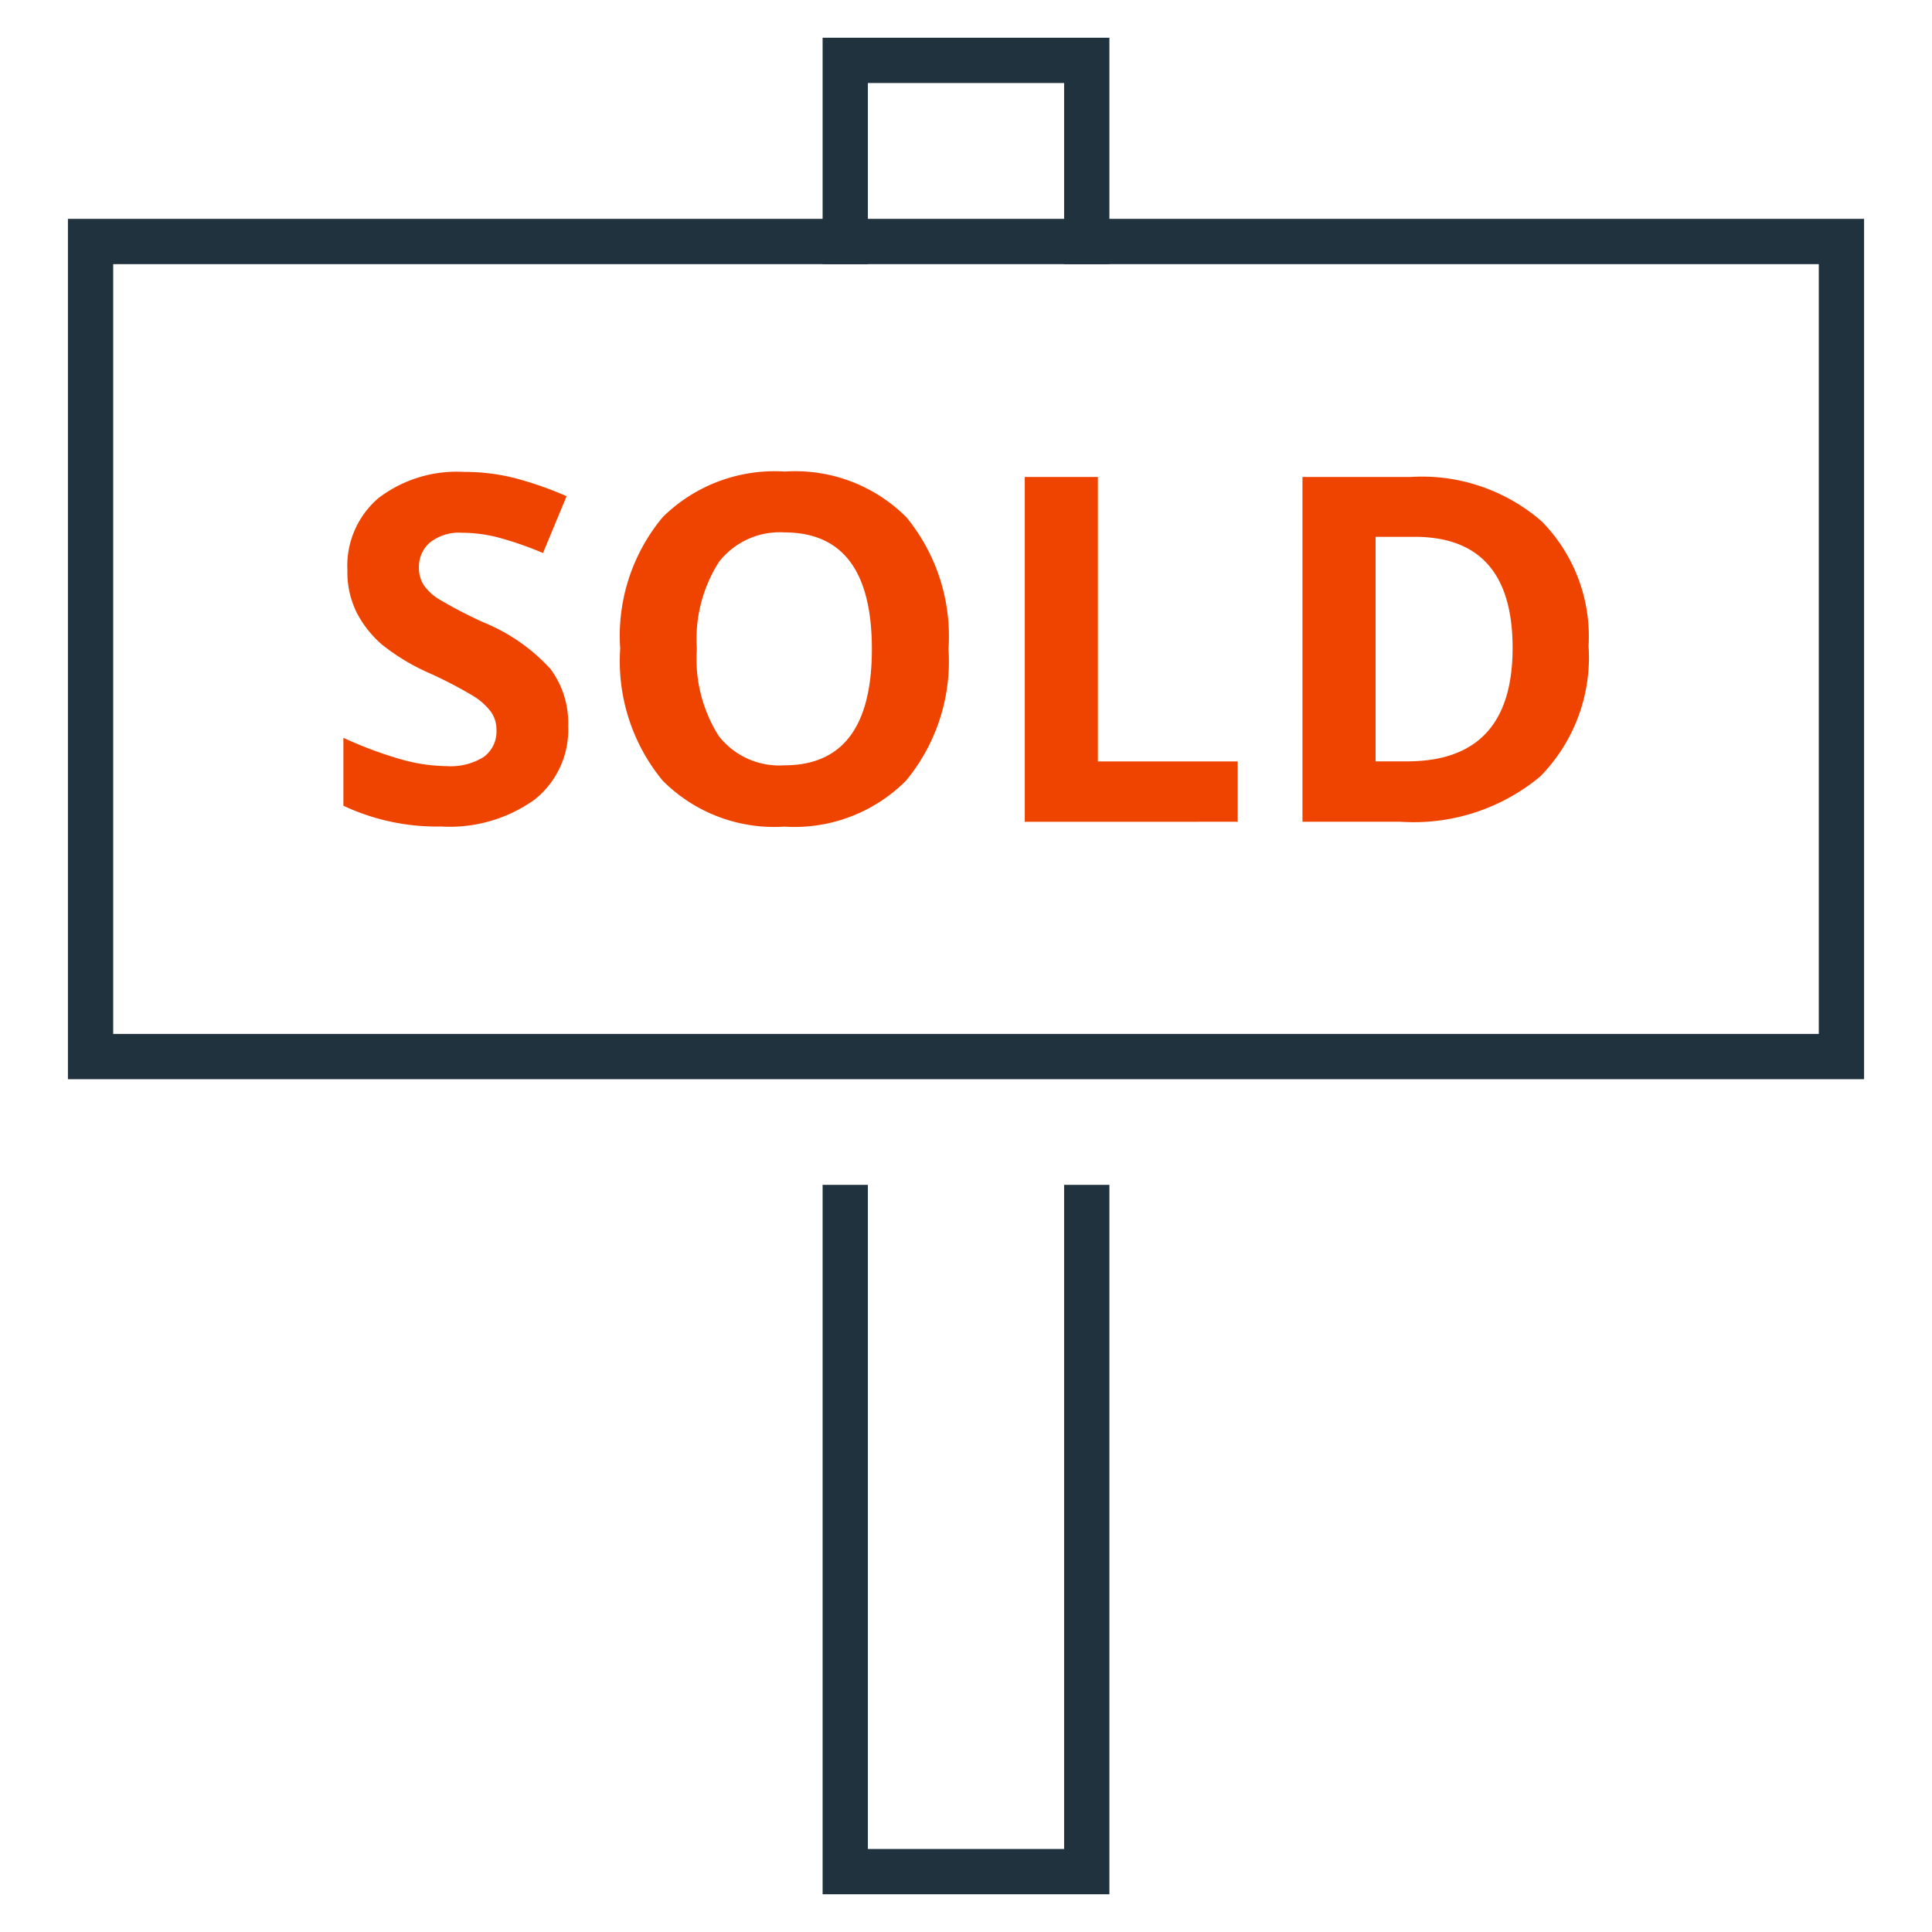
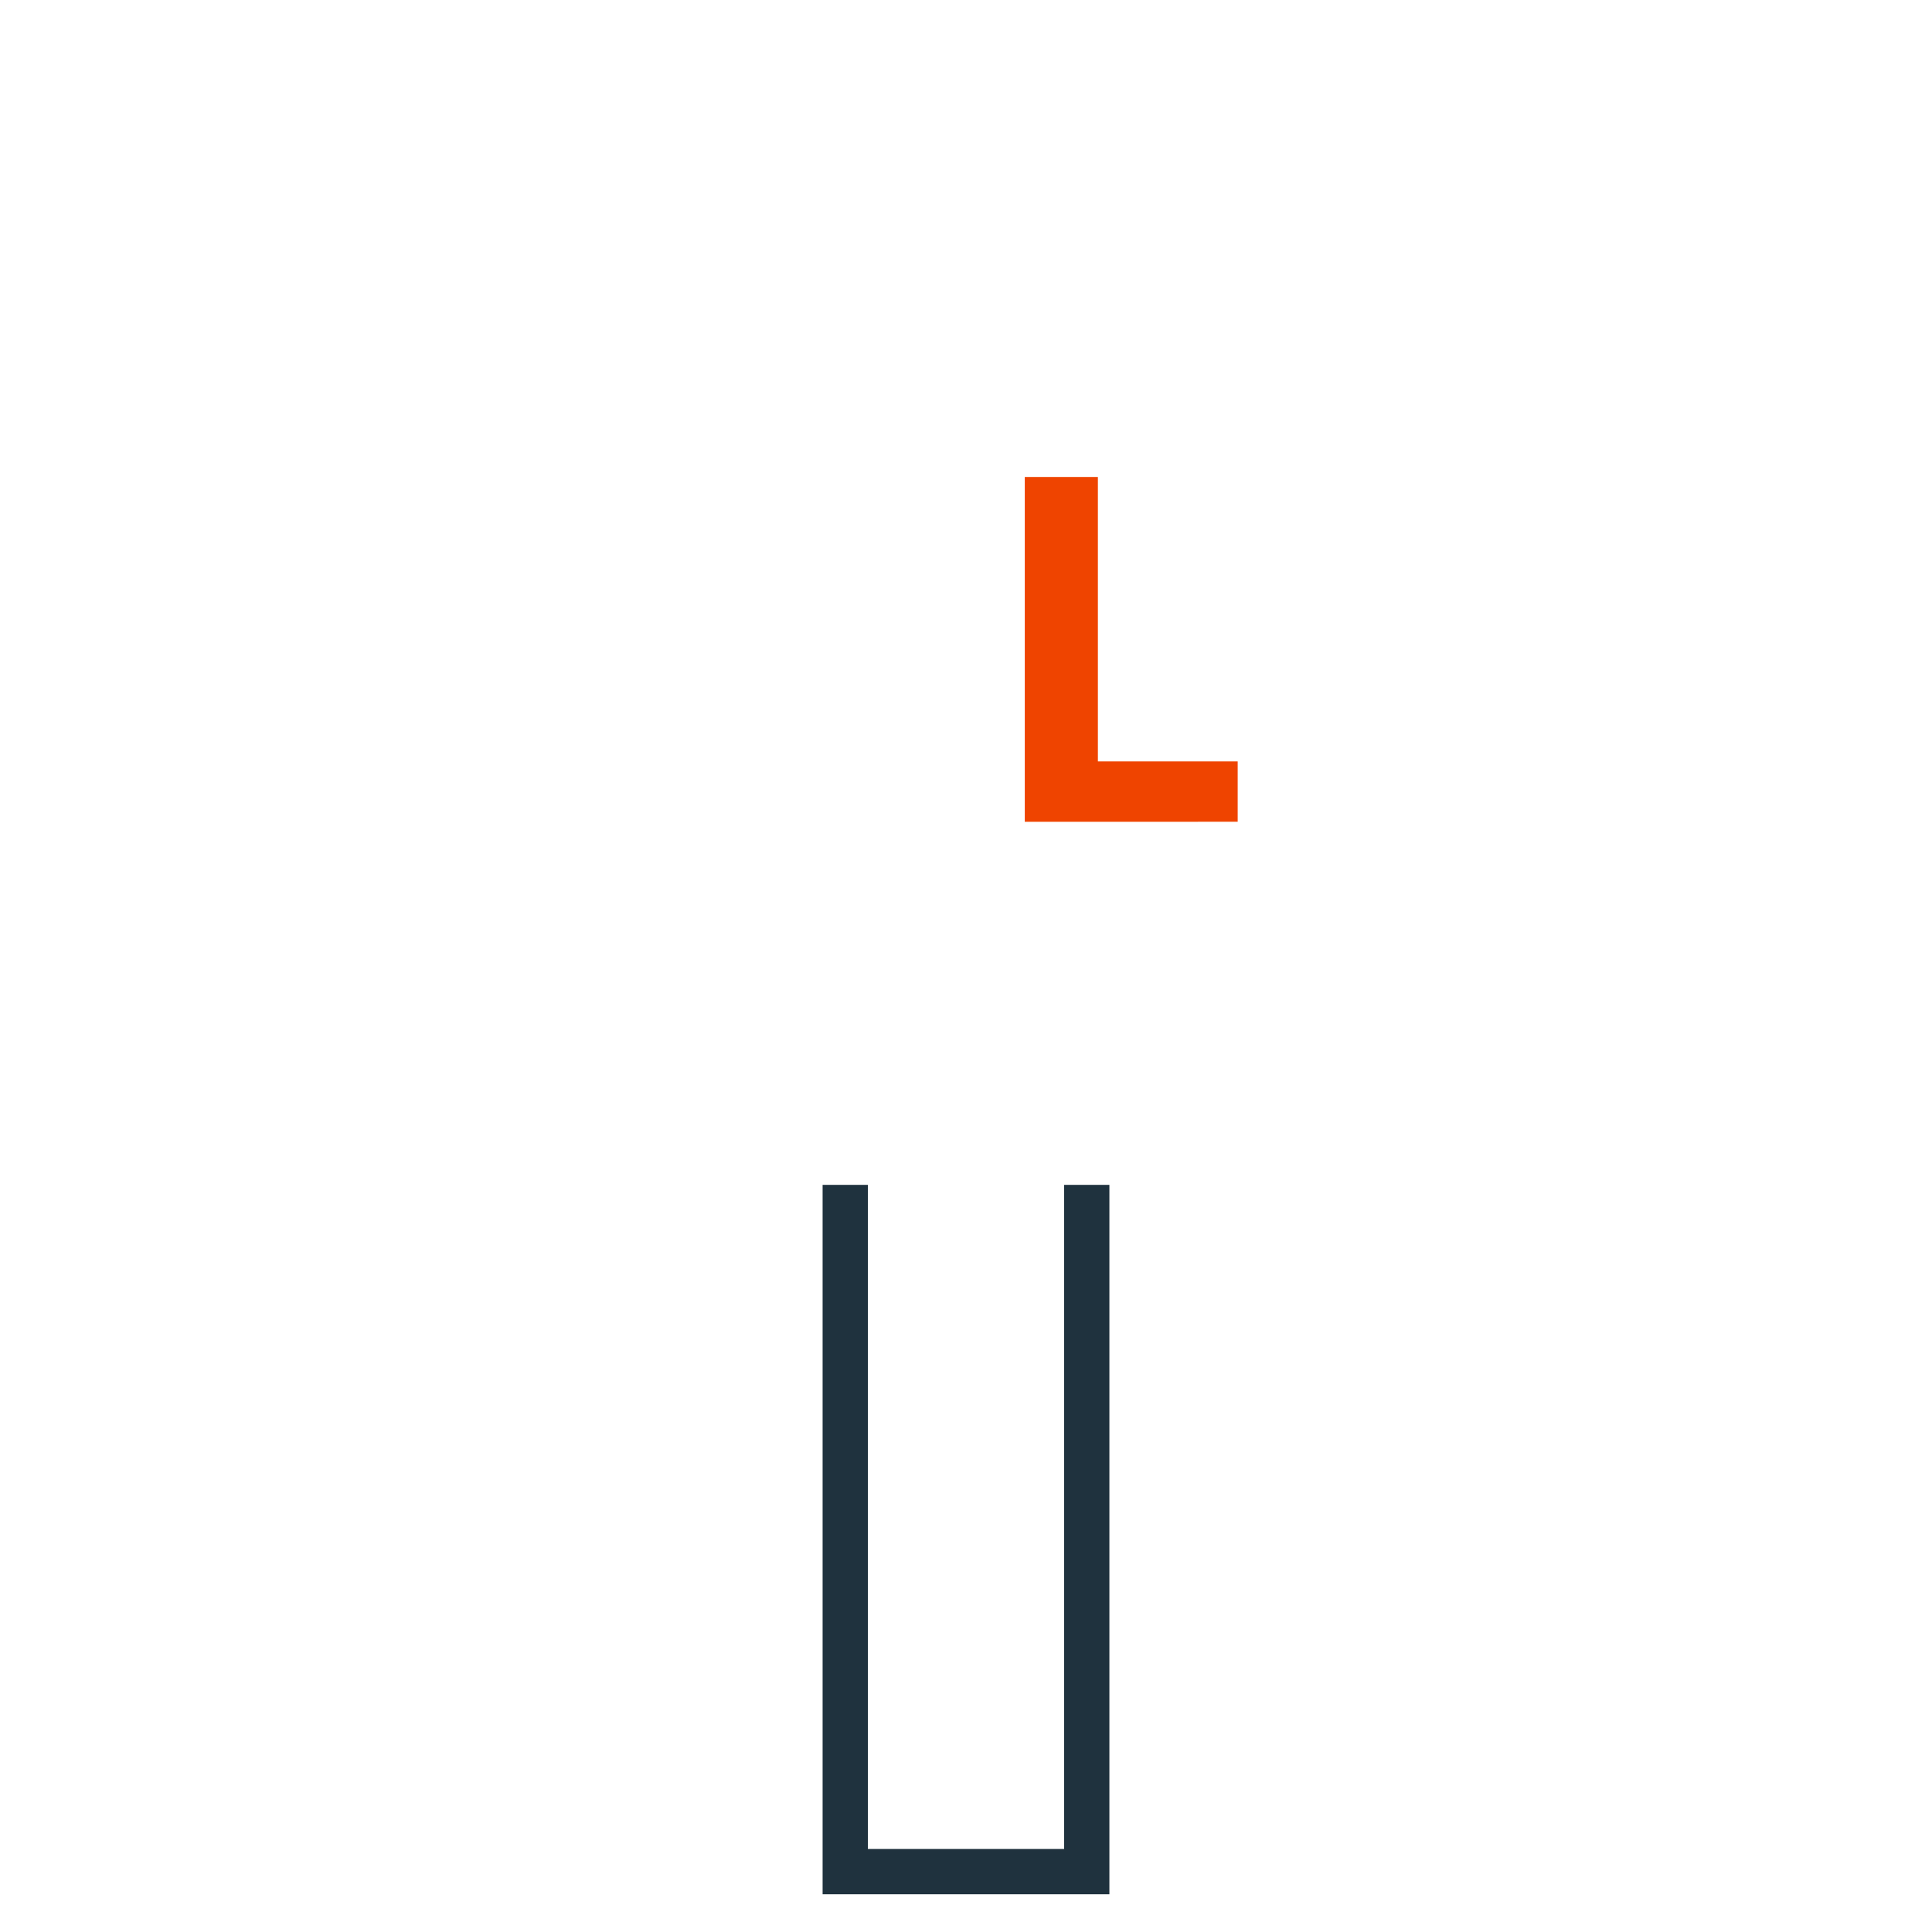
<svg xmlns="http://www.w3.org/2000/svg" width="64" height="64" viewBox="0 0 64 64">
  <title>property sold</title>
  <g stroke-miterlimit="10" fill="none" stroke="#1F323E" class="nc-icon-wrapper">
-     <rect x="3" y="8" width="58" height="27" stroke-linecap="square" stroke-width="1.5" stroke-linejoin="miter" />
    <polyline points="36 40 36 62 28 62 28 40" stroke-linecap="square" stroke-width="1.5" stroke-linejoin="miter" />
-     <polyline points="36 8 36 2 28 2 28 8" stroke-linecap="square" stroke-width="1.5" stroke-linejoin="miter" />
-     <path d="M18.822,24.051a2.951,2.951,0,0,1-1.113,2.437,4.835,4.835,0,0,1-3.1.891,7.279,7.279,0,0,1-3.234-.688v-2.25a13.311,13.311,0,0,0,1.957.727,5.762,5.762,0,0,0,1.465.211,2.082,2.082,0,0,0,1.222-.3,1.041,1.041,0,0,0,.426-.906,1,1,0,0,0-.187-.6,2.12,2.12,0,0,0-.551-.5,14.292,14.292,0,0,0-1.48-.773,7.037,7.037,0,0,1-1.571-.945,3.544,3.544,0,0,1-.836-1.055,3,3,0,0,1-.312-1.406A2.951,2.951,0,0,1,12.537,16.5a4.269,4.269,0,0,1,2.84-.867,6.686,6.686,0,0,1,1.7.211,11.771,11.771,0,0,1,1.692.593l-.782,1.883a11.279,11.279,0,0,0-1.511-.523,4.873,4.873,0,0,0-1.176-.149,1.553,1.553,0,0,0-1.055.321,1.056,1.056,0,0,0-.367.836,1.034,1.034,0,0,0,.148.558,1.616,1.616,0,0,0,.473.461,14.611,14.611,0,0,0,1.535.8,6.128,6.128,0,0,1,2.2,1.535A3,3,0,0,1,18.822,24.051Z" fill="#EF4400" stroke="none" />
-     <path d="M31.42,21.5a6.2,6.2,0,0,1-1.406,4.359,5.215,5.215,0,0,1-4.032,1.524,5.212,5.212,0,0,1-4.031-1.524,6.222,6.222,0,0,1-1.406-4.375,6.137,6.137,0,0,1,1.41-4.355A5.274,5.274,0,0,1,26,15.621a5.2,5.2,0,0,1,4.027,1.516A6.212,6.212,0,0,1,31.42,21.5Zm-8.336,0a4.768,4.768,0,0,0,.727,2.883,2.543,2.543,0,0,0,2.171.969q2.9,0,2.9-3.852T26,17.637a2.561,2.561,0,0,0-2.18.972A4.757,4.757,0,0,0,23.084,21.5Z" fill="#EF4400" stroke="none" />
    <path d="M33.947,27.223V15.8h2.422v9.422H41v2Z" fill="#EF4400" stroke="none" />
-     <path d="M52.623,21.4a5.627,5.627,0,0,1-1.6,4.321,6.55,6.55,0,0,1-4.637,1.5H43.146V15.8h3.586a6.04,6.04,0,0,1,4.344,1.476A5.434,5.434,0,0,1,52.623,21.4Zm-2.516.063q0-3.68-3.25-3.68H45.568v7.438h1.039Q50.107,25.223,50.107,21.465Z" fill="#EF4400" stroke="none" />
  </g>
</svg>